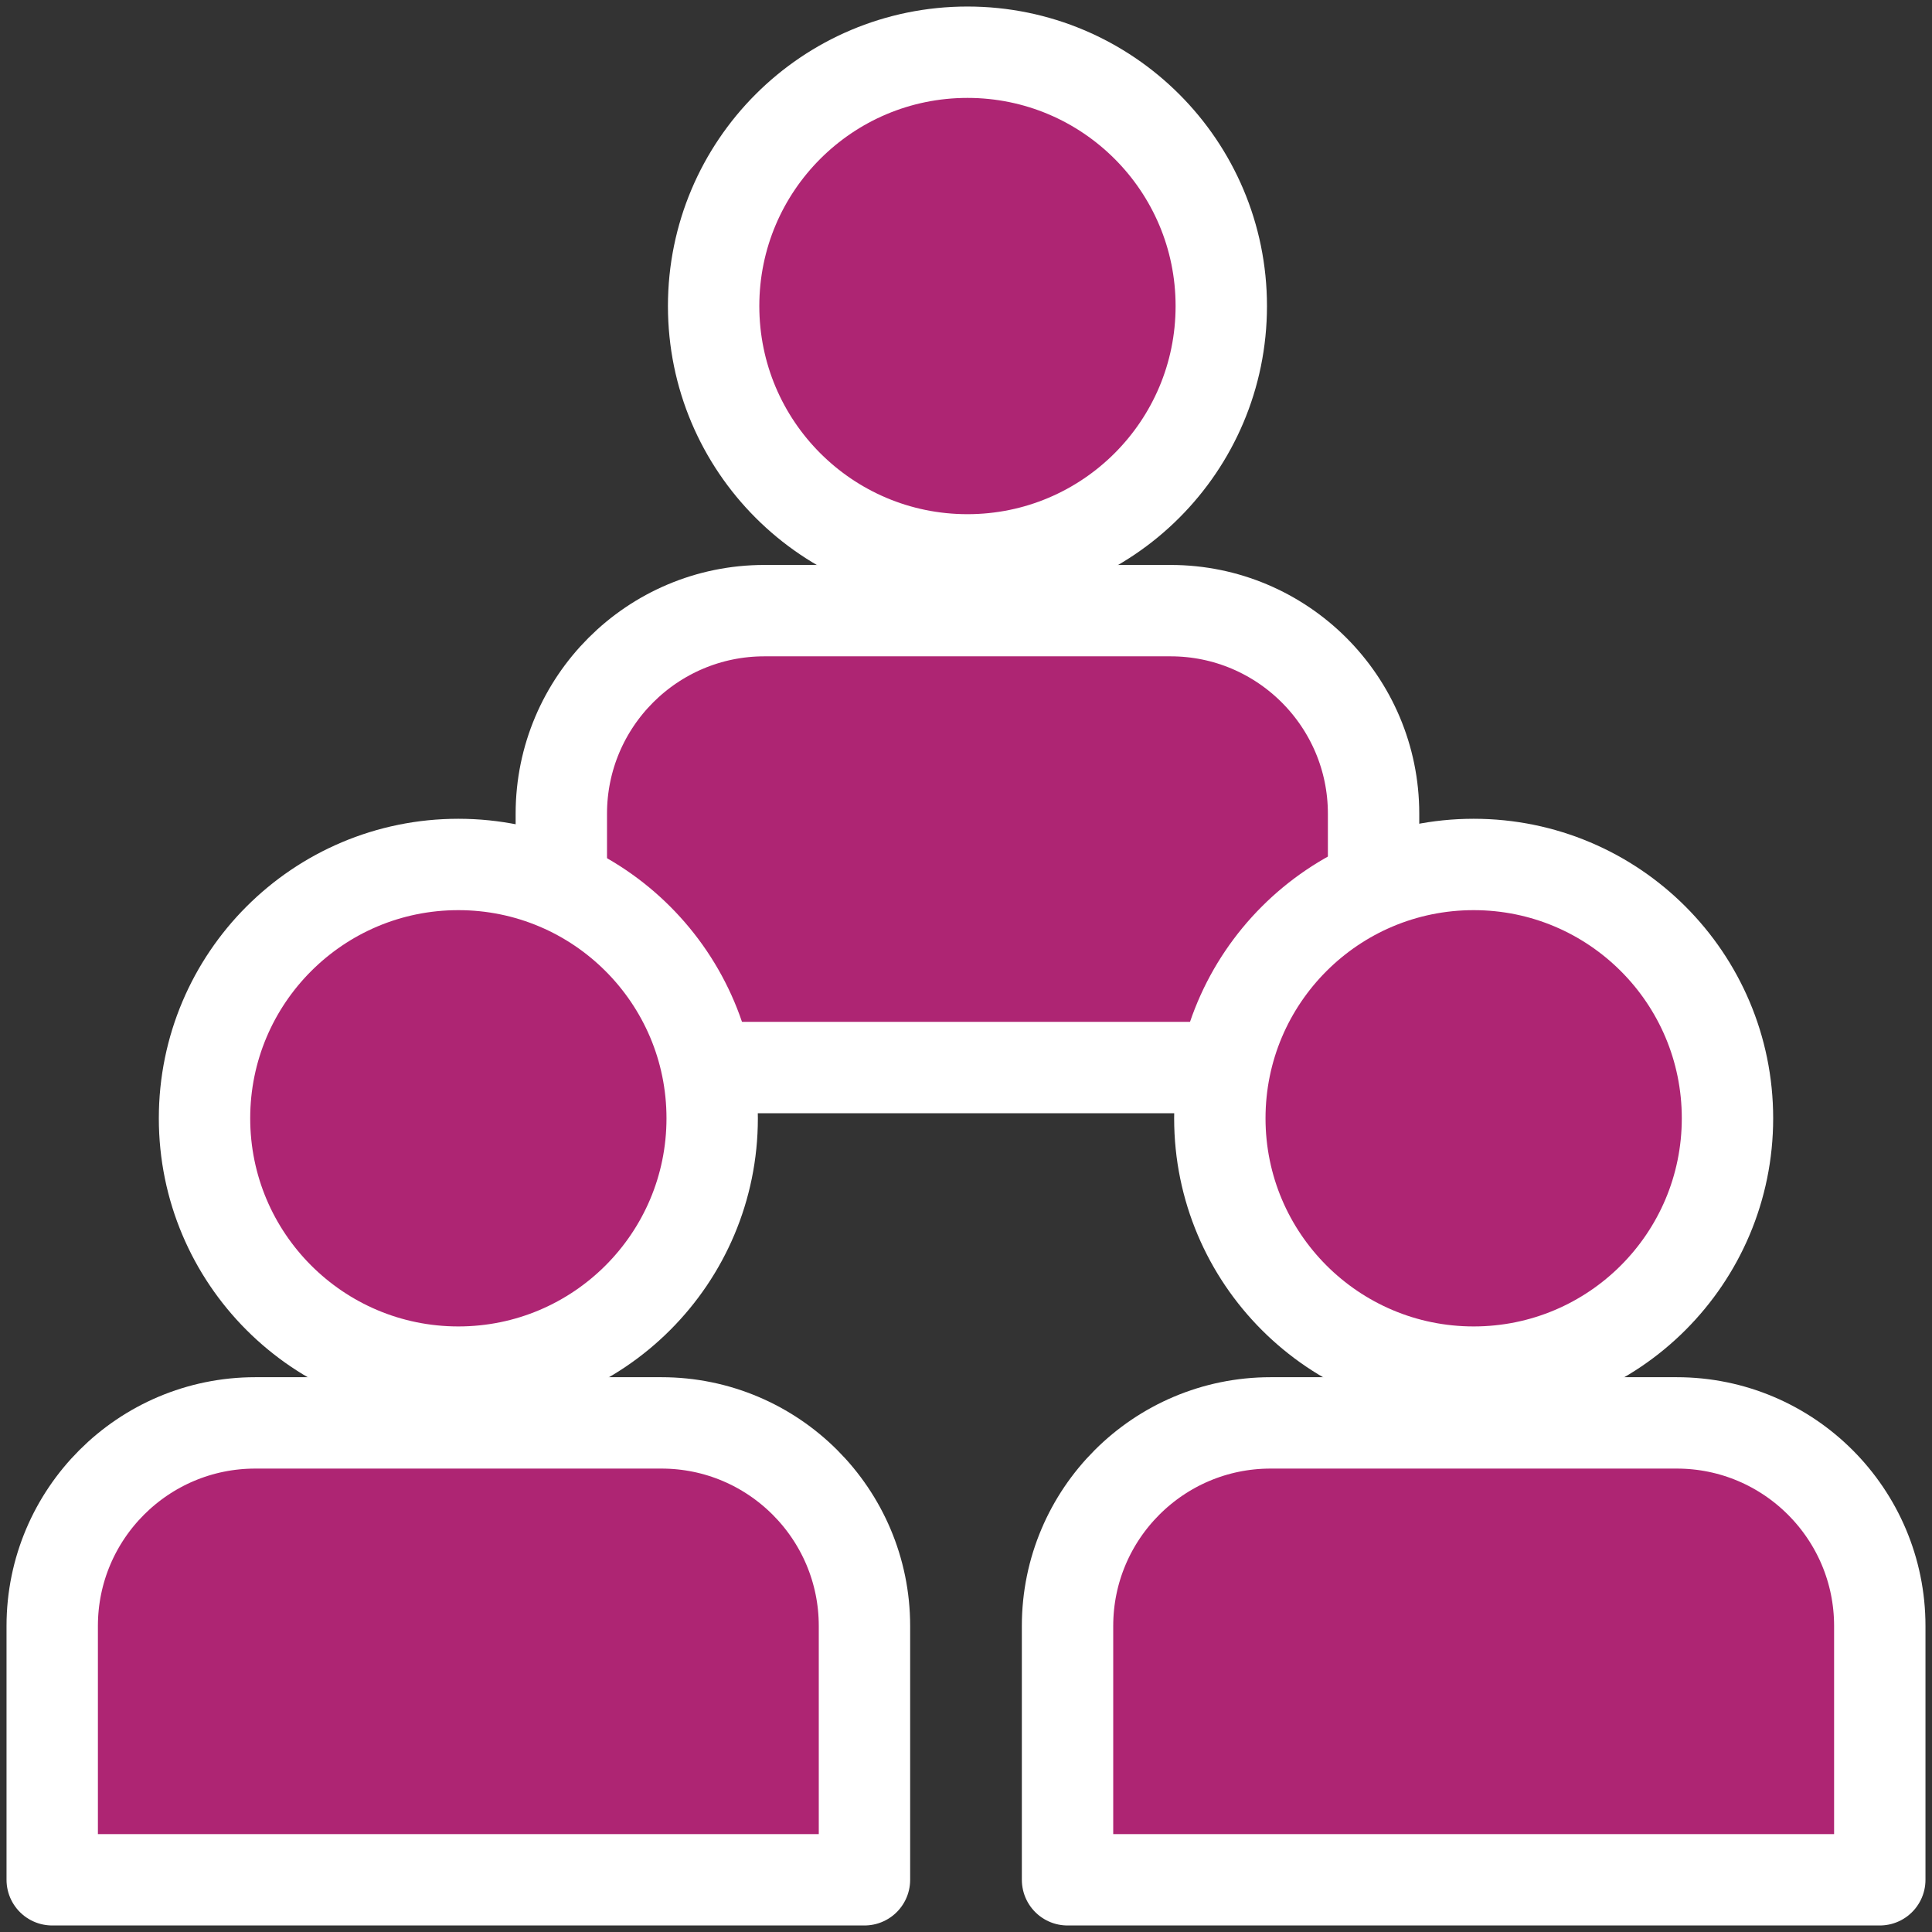
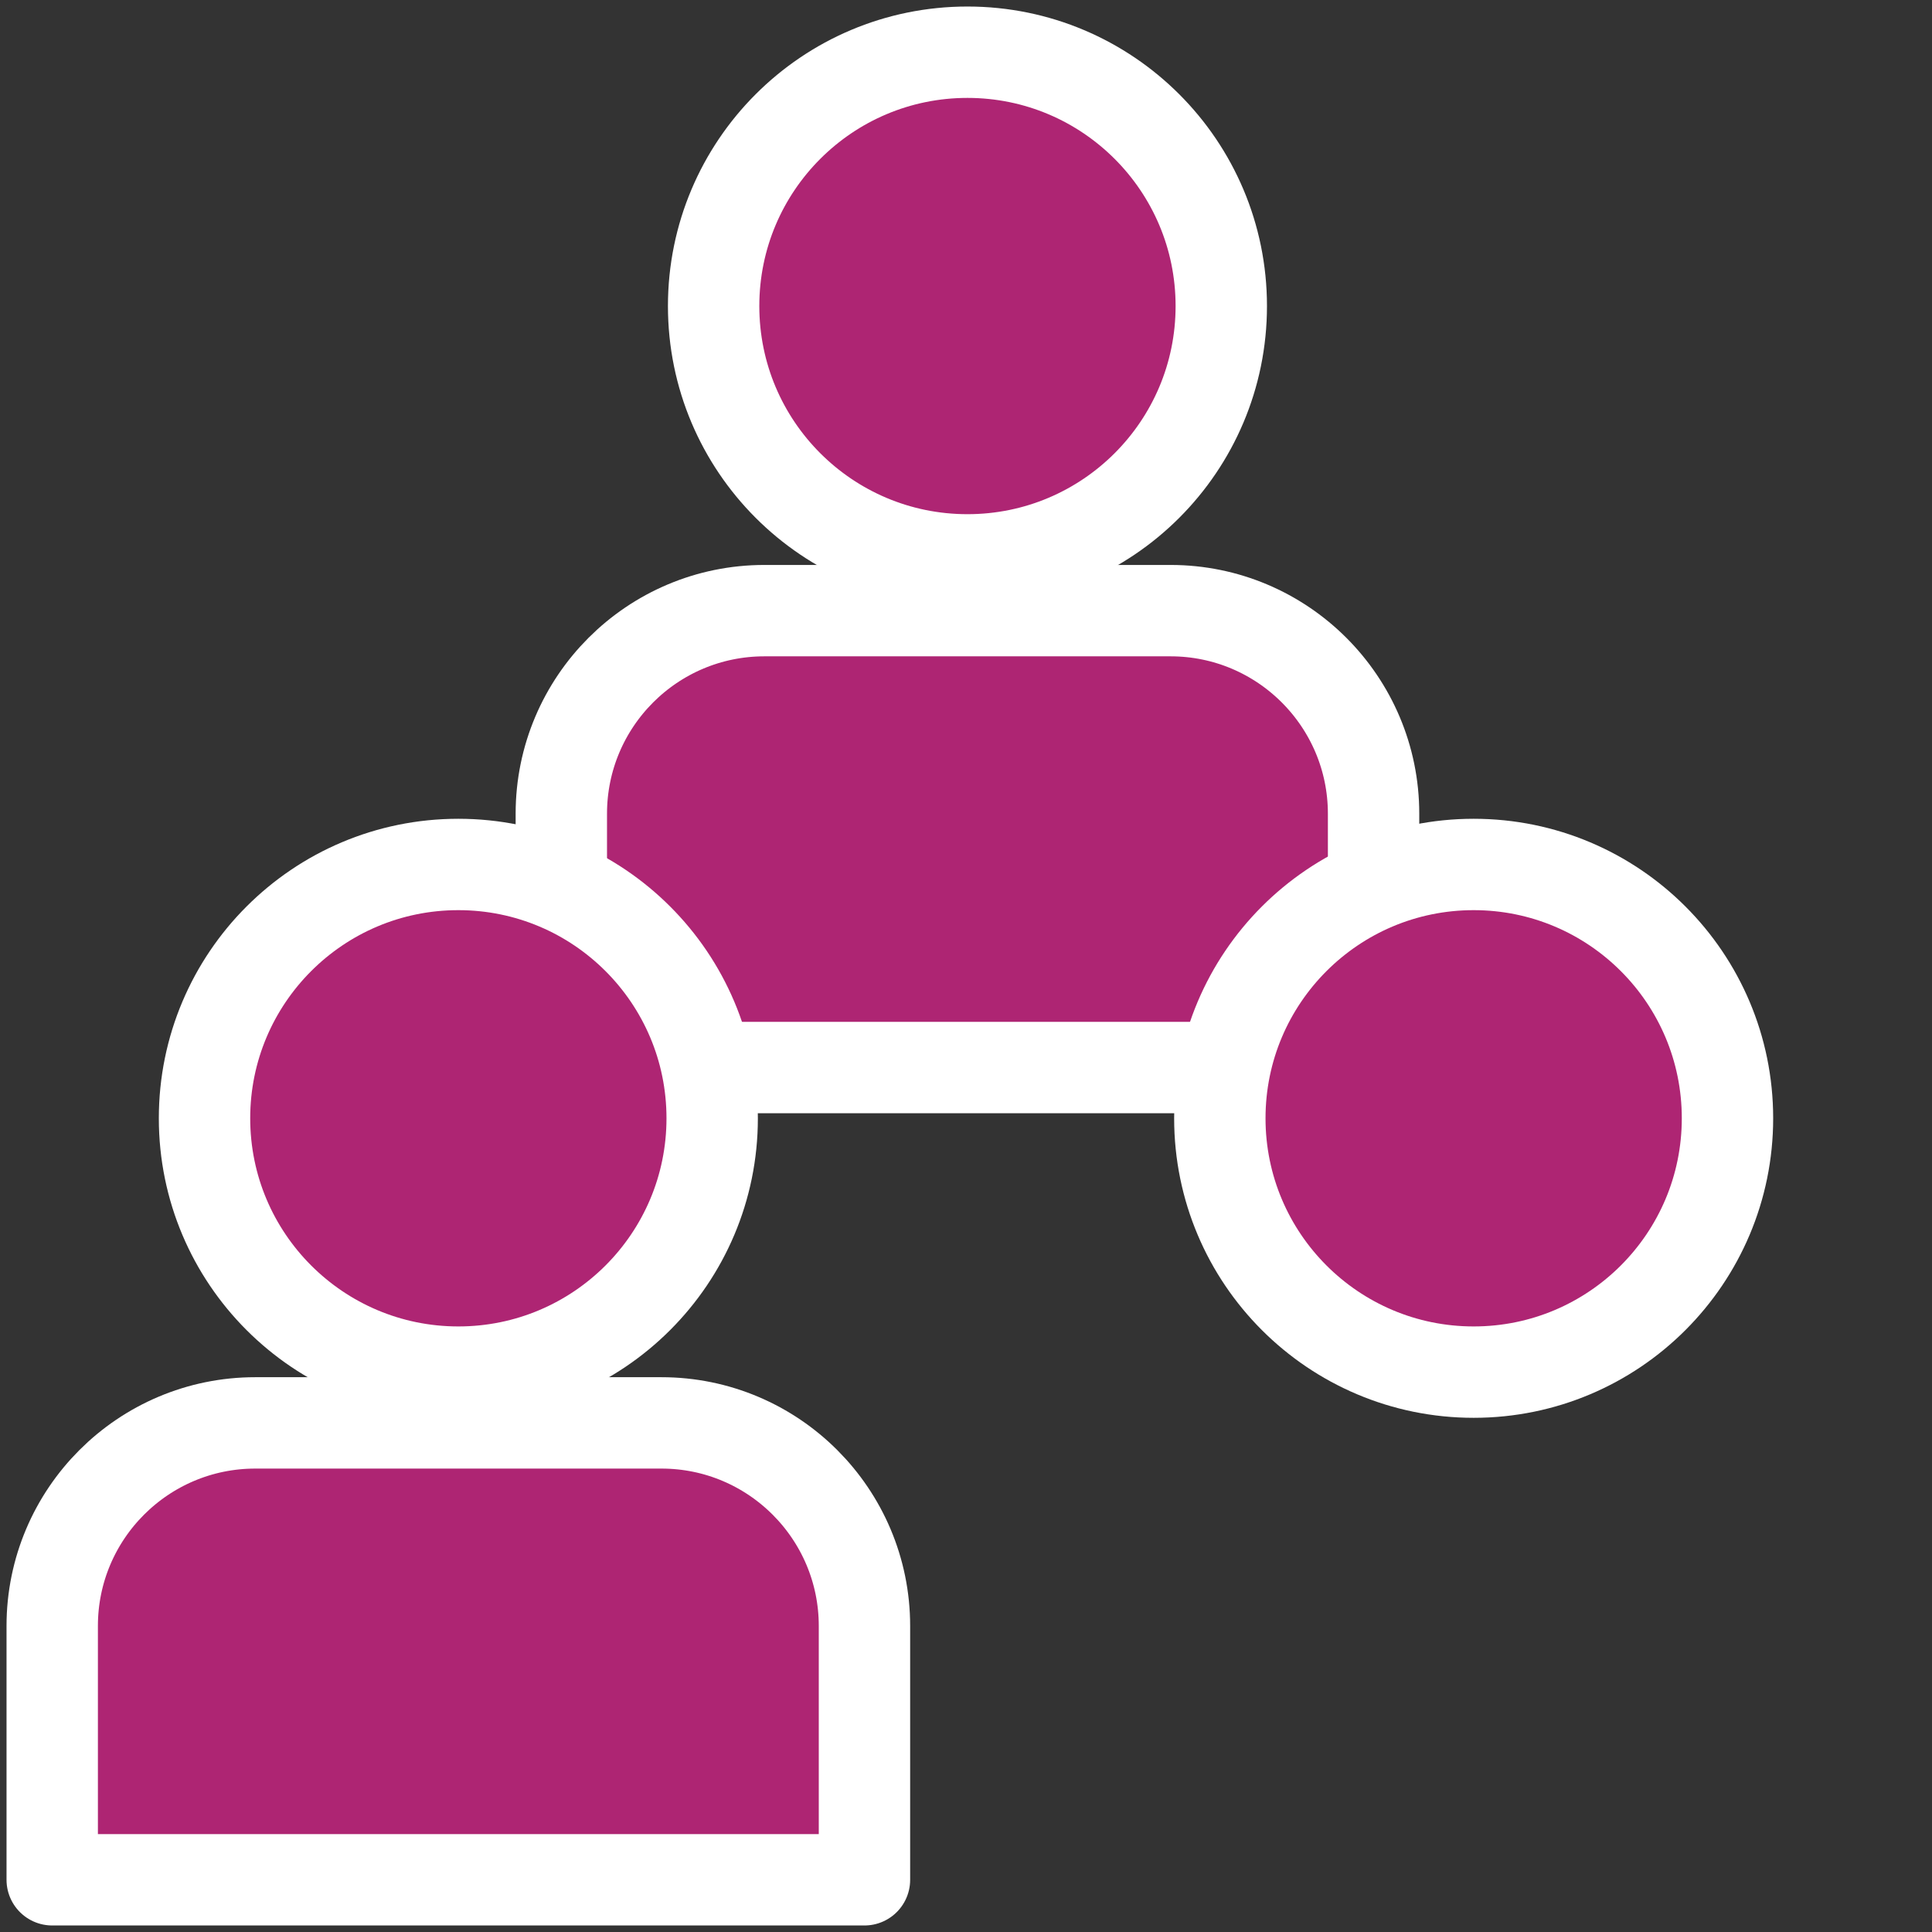
<svg xmlns="http://www.w3.org/2000/svg" width="148" height="148" viewBox="0 0 148 148" fill="none">
  <rect x="0" y="0" width="148" height="148" fill="#333333" stroke="none" />
  <path d="M74.111 42.889C84.85 42.889 93.556 34.183 93.556 23.444C93.556 12.706 84.85 4 74.111 4C63.372 4 54.667 12.706 54.667 23.444C54.667 34.183 63.372 42.889 74.111 42.889Z" fill="#AE2573" stroke="white" stroke-width="7" stroke-linecap="round" stroke-linejoin="round" />
  <path d="M58.556 46.778H89.667C98.253 46.778 105.222 53.747 105.222 62.334V81.778H43V62.334C43 53.747 49.969 46.778 58.556 46.778Z" fill="#AE2573" stroke="white" stroke-width="7" stroke-linecap="round" stroke-linejoin="round" />
  <path d="M35.111 105.111C45.85 105.111 54.556 96.405 54.556 85.666C54.556 74.927 45.85 66.222 35.111 66.222C24.372 66.222 15.667 74.927 15.667 85.666C15.667 96.405 24.372 105.111 35.111 105.111Z" fill="#AE2573" stroke="white" stroke-width="7" stroke-linecap="round" stroke-linejoin="round" />
  <path d="M19.556 109H50.667C59.253 109 66.222 115.969 66.222 124.556V144H4V124.556C4 115.969 10.969 109 19.556 109Z" fill="#AE2573" stroke="white" stroke-width="7" stroke-linecap="round" stroke-linejoin="round" />
  <path d="M112.889 105.111C123.628 105.111 132.333 96.405 132.333 85.666C132.333 74.927 123.628 66.222 112.889 66.222C102.15 66.222 93.445 74.927 93.445 85.666C93.445 96.405 102.15 105.111 112.889 105.111Z" fill="#AE2573" stroke="white" stroke-width="7" stroke-linecap="round" stroke-linejoin="round" />
-   <path d="M97.333 109H128.444C137.031 109 144 115.969 144 124.556V144H81.778V124.556C81.778 115.969 88.747 109 97.333 109Z" fill="#AE2573" stroke="white" stroke-width="7" stroke-linecap="round" stroke-linejoin="round" />
</svg>